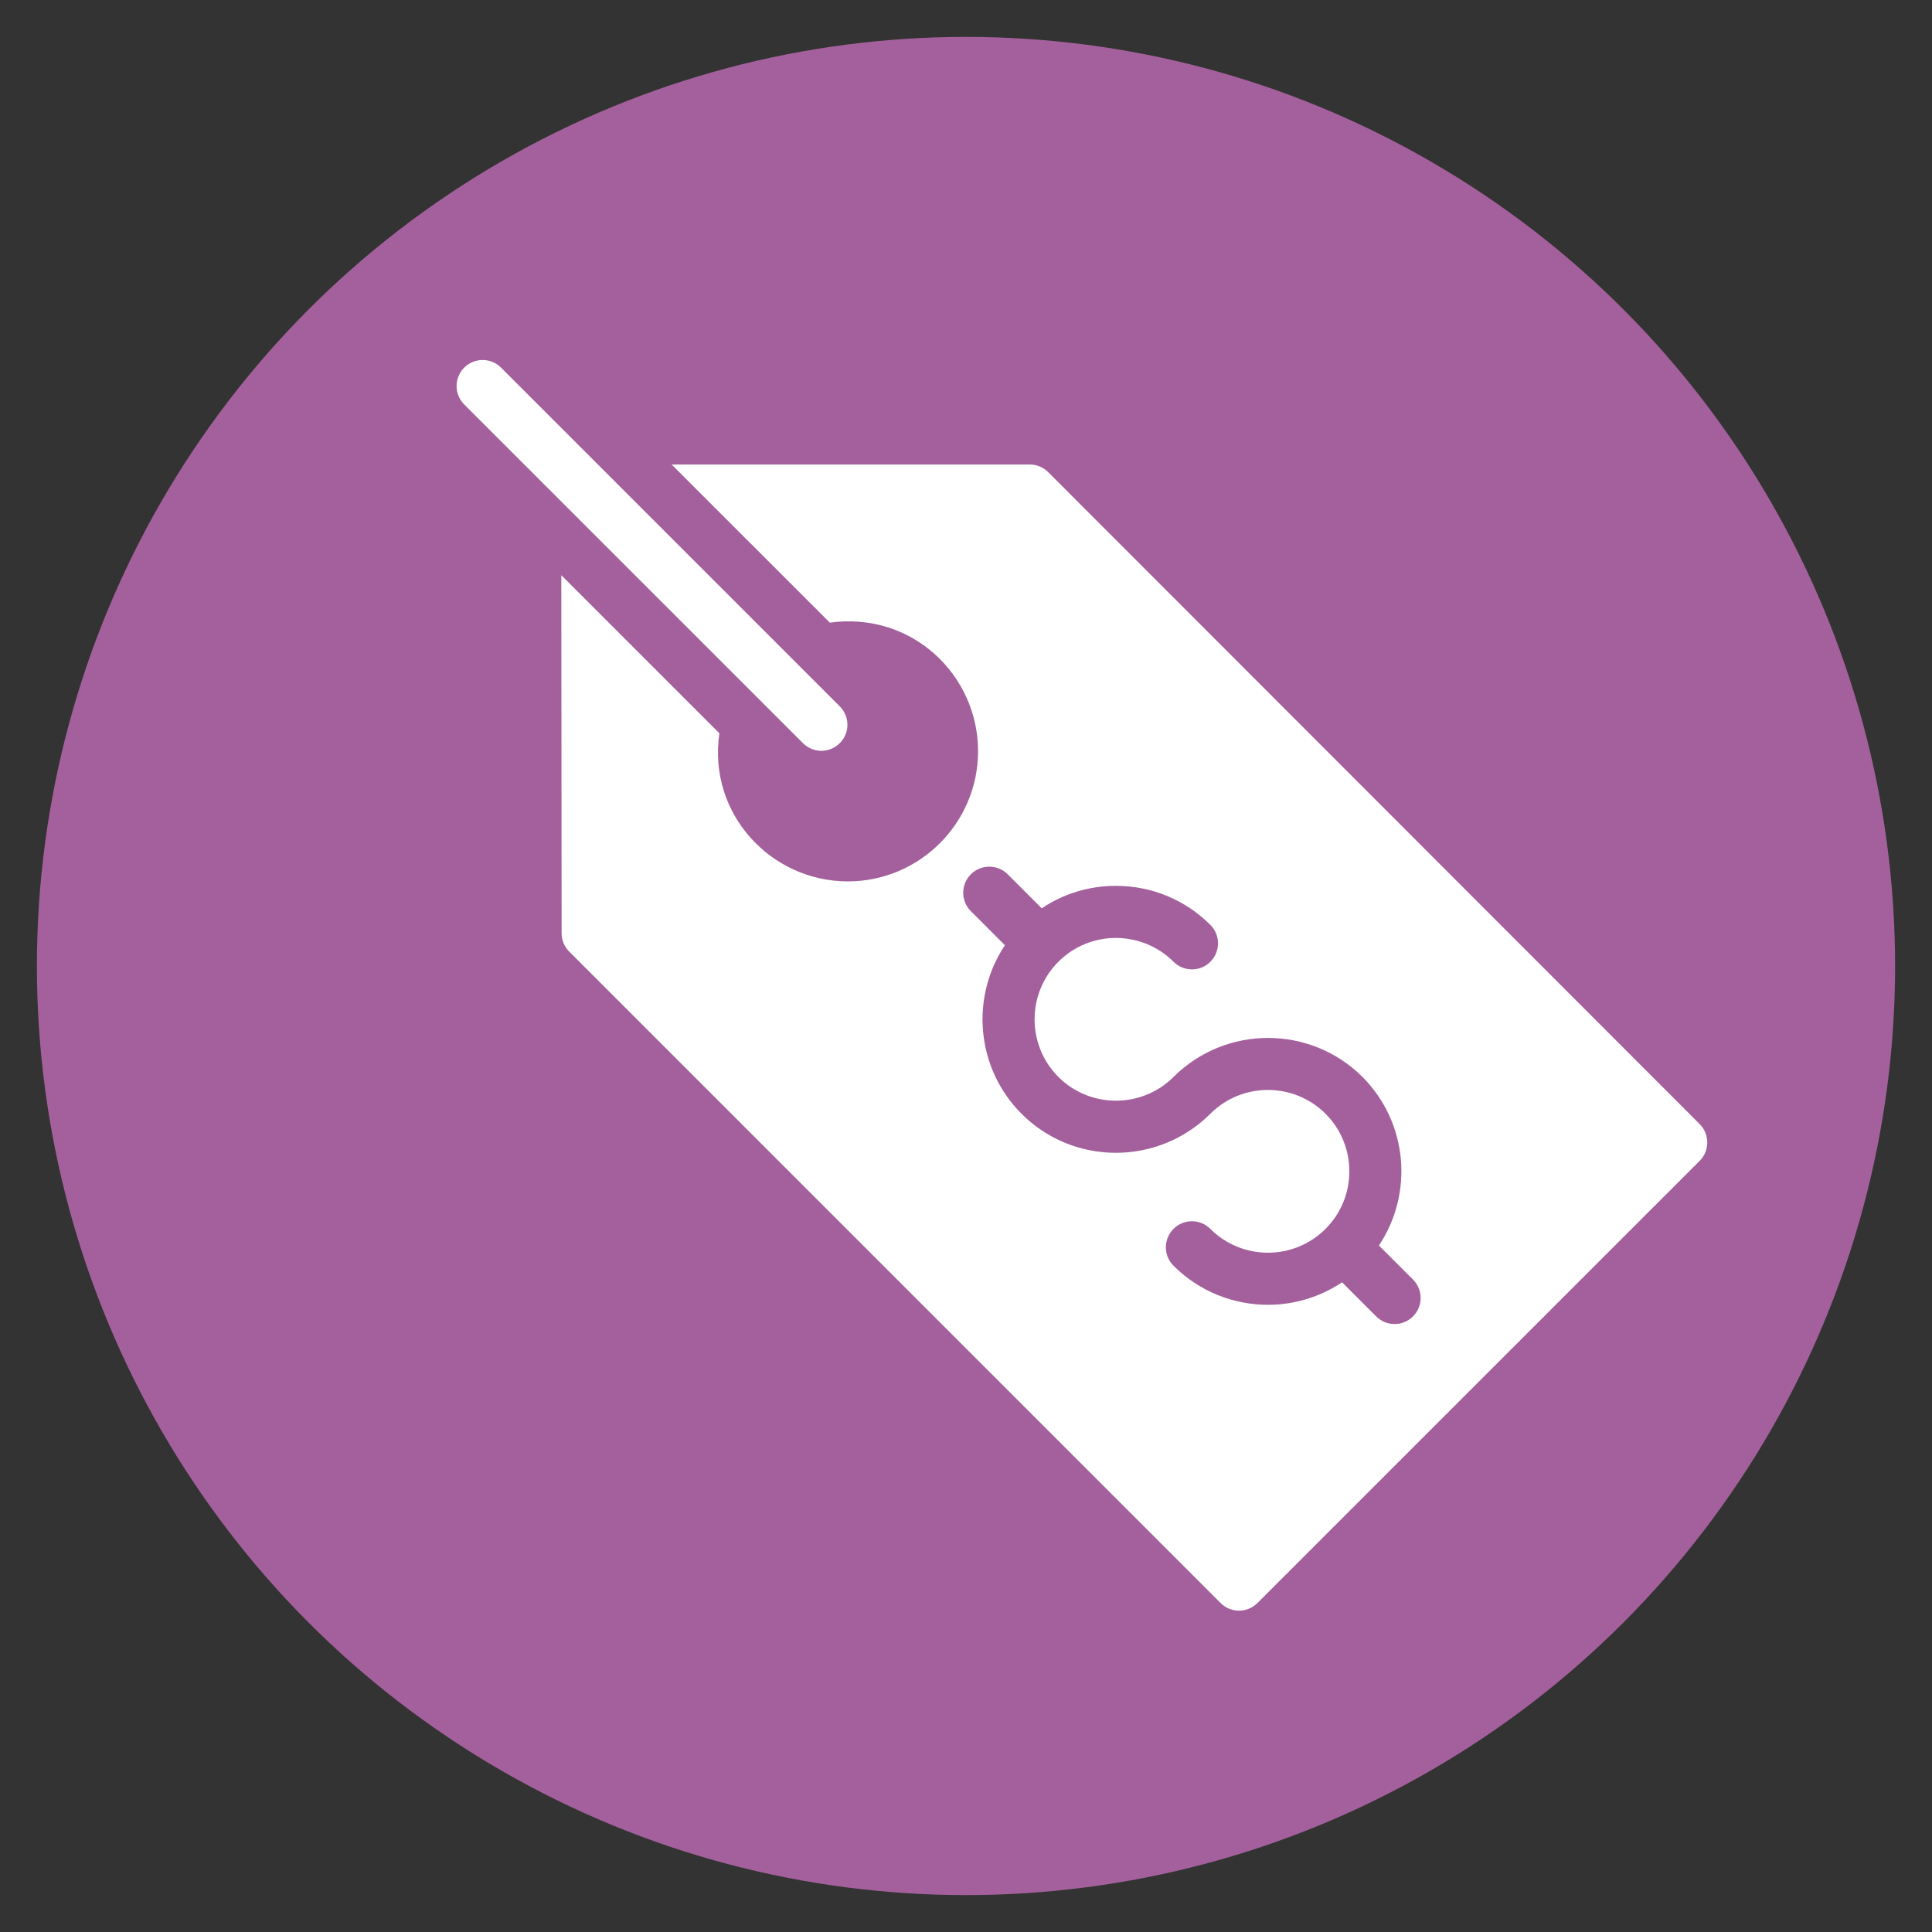
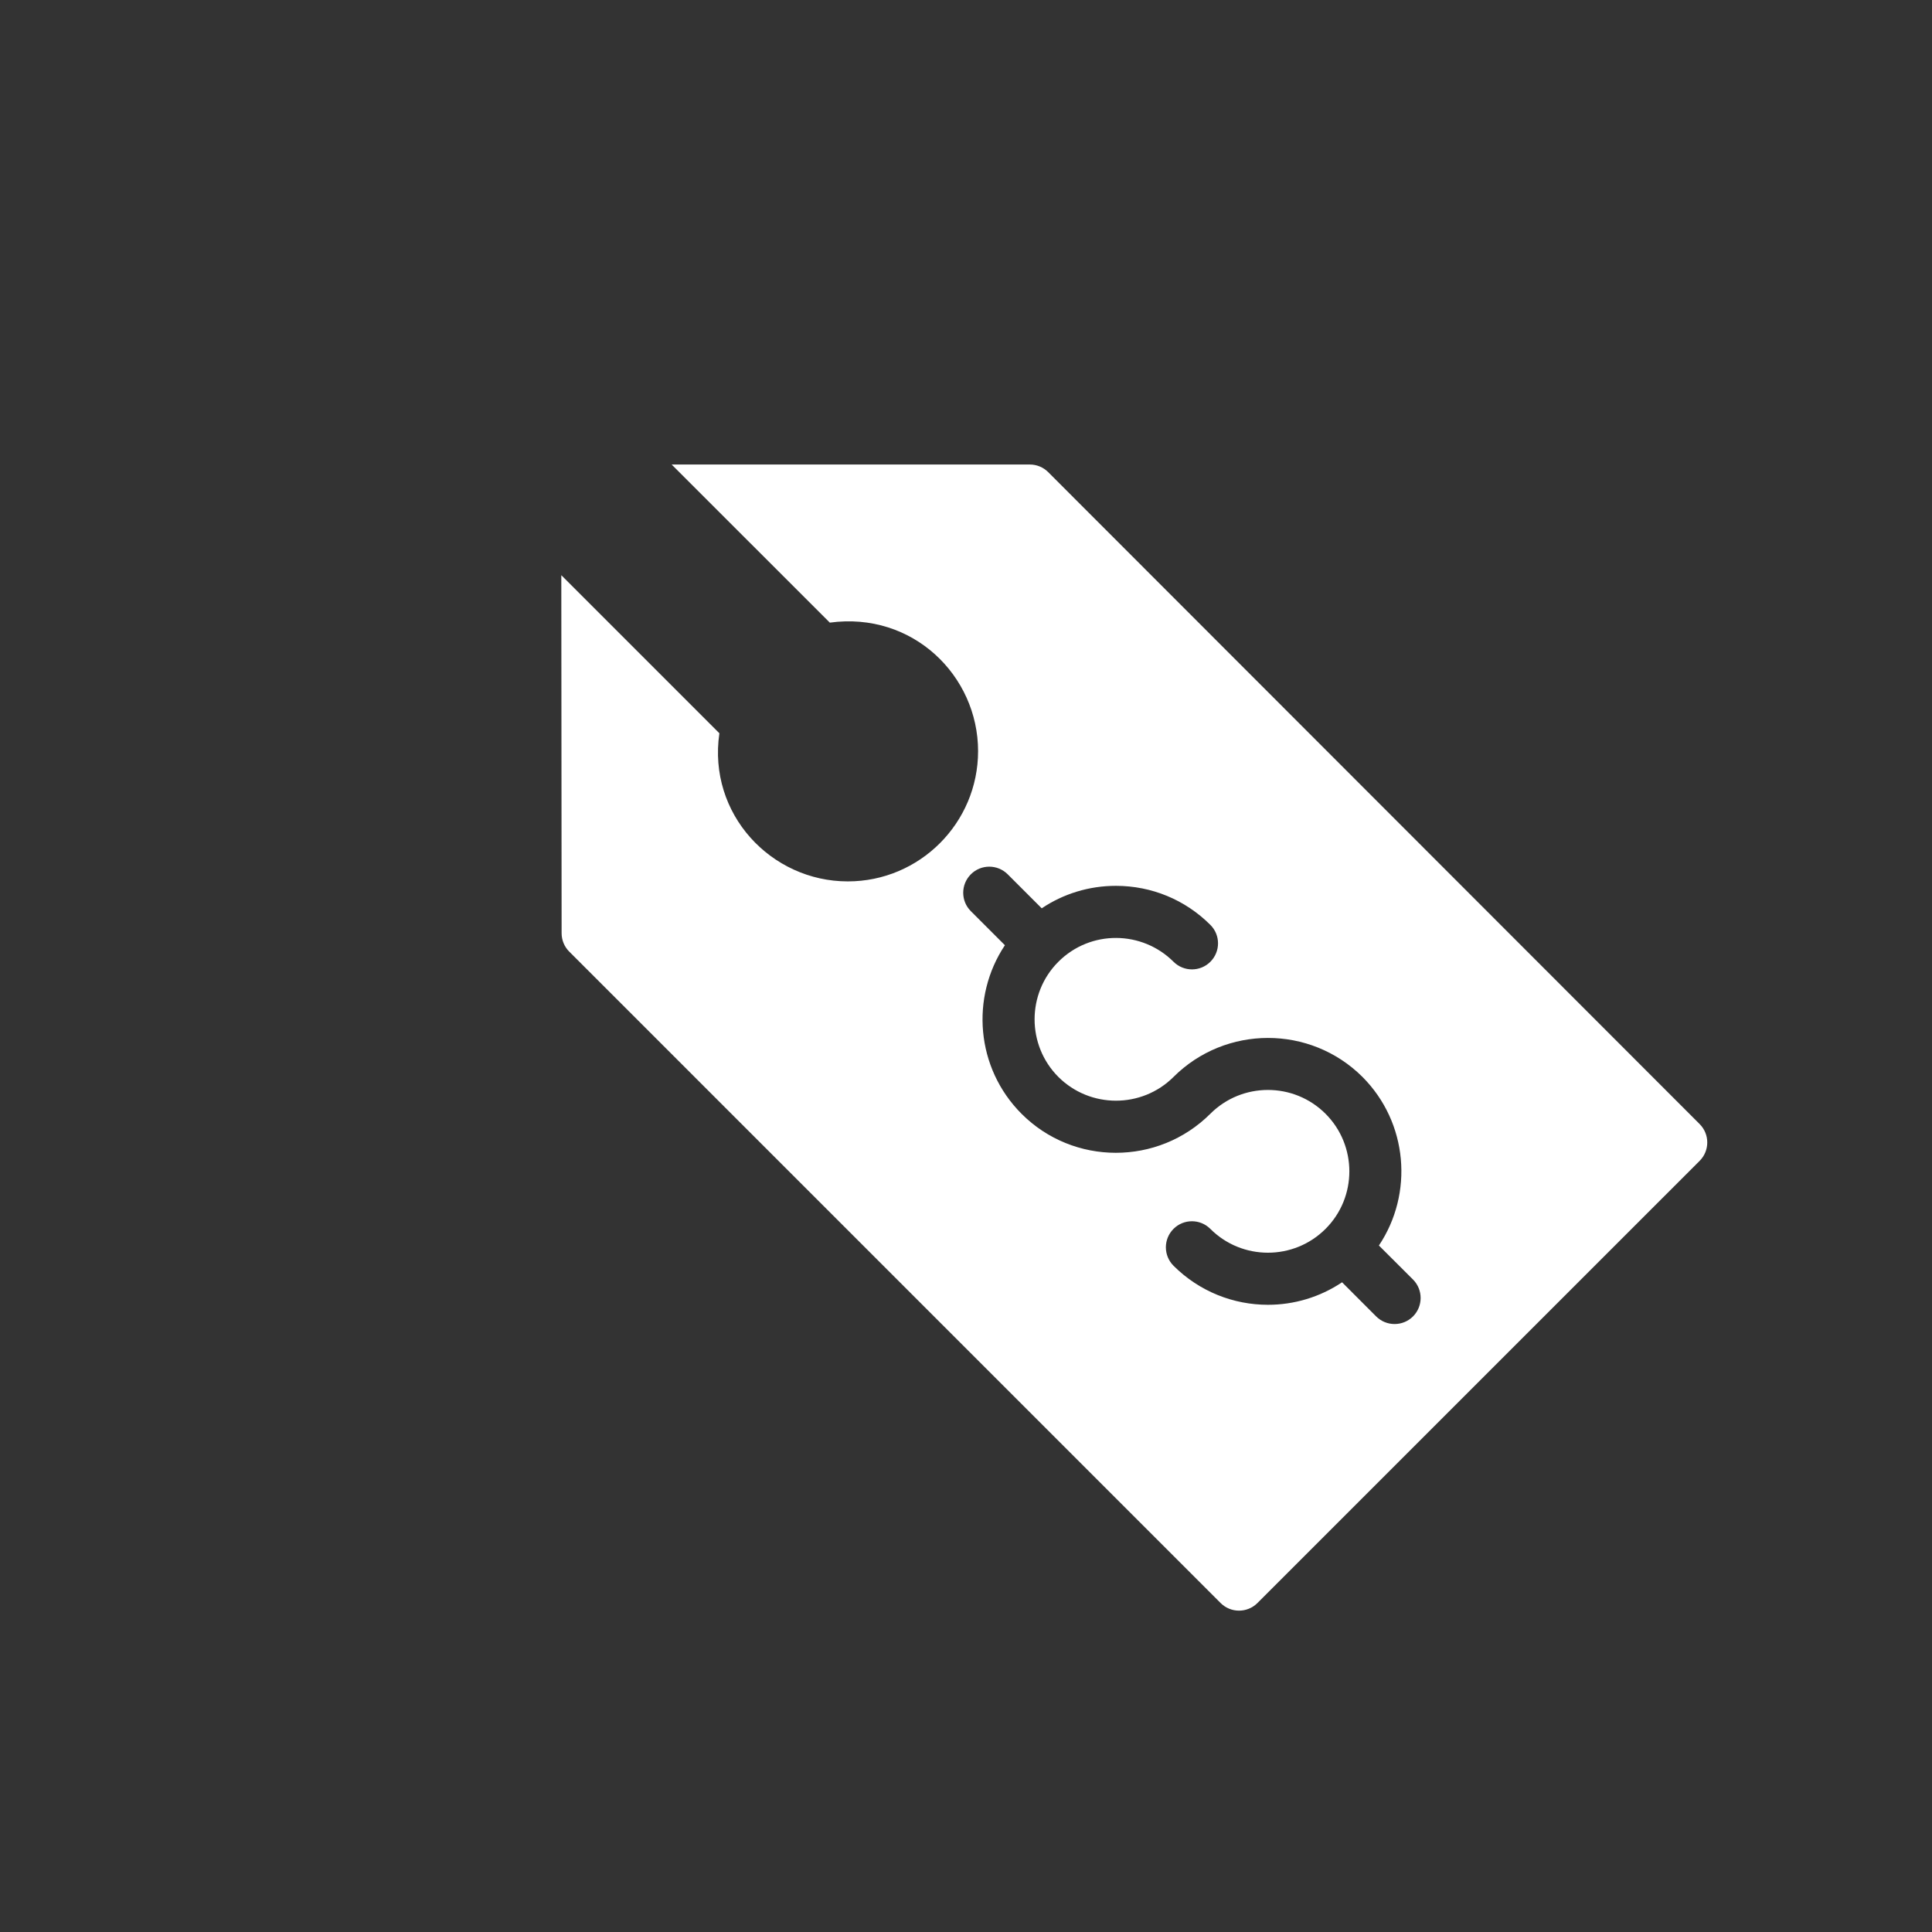
<svg xmlns="http://www.w3.org/2000/svg" version="1.1" id="Layer_1" x="0px" y="0px" width="100px" height="100px" viewBox="0 0 100 100" enable-background="new 0 0 100 100" xml:space="preserve">
  <rect x="0" y="0" width="100" height="100" fill="#333333" stroke="none" />
-   <circle fill="#A4609C" cx="50" cy="50" r="48.09" />
  <g>
-     <path fill="#BC5DA9" d="M168.384,58.885h12.132v6.064c0,1.117,0.903,2.021,2.021,2.021h12.131c1.115,0,2.021-0.904,2.021-2.021   v-6.064h2.021c1.117,0,2.021-0.902,2.021-2.021v-6.065V40.687c0-0.27-0.056-0.537-0.154-0.776   c-0.104-0.248-0.254-0.472-0.438-0.654l-8.676-8.675h7.25c1.117,0,2.021-0.904,2.021-2.021v-8.088c0-1.118-0.901-2.022-2.021-2.022   H186.58c-0.426,0-0.789,0.158-1.111,0.38L180.407,3.66c-0.271-0.826-1.048-1.383-1.915-1.383H125.93   c-0.873,0-1.644,0.557-1.92,1.383l-5.055,15.171c-0.322-0.222-0.693-0.38-1.113-0.38h-12.131c-1.117,0-2.021,0.904-2.021,2.022   v8.087c0,1.117,0.904,2.021,2.021,2.021h7.25l-8.68,8.675c-0.188,0.188-0.336,0.406-0.438,0.654   c-0.104,0.24-0.153,0.51-0.153,0.777v10.107v6.063c0,1.119,0.903,2.021,2.021,2.021h2.021v6.063c0,1.117,0.902,2.021,2.021,2.021   h12.131c1.117,0,2.021-0.903,2.021-2.021V58.88h12.132 M107.734,26.537v-4.043h8.088v4.043H107.734z M119.865,62.93h-8.088v-4.045   h8.088V62.93z M119.865,46.753h-12.131V42.71h12.131V46.753z M164.343,58.885h-24.261 M120.646,26.537l6.74-20.217h49.646   l6.731,20.217 M192.646,62.93h-8.086v-4.045h8.086V62.93z M196.689,42.71v4.042h-12.129V42.71H196.689z M196.689,26.537h-8.088   v-4.043h8.088V26.537z" />
-   </g>
+     </g>
  <g>
    <g>
      <path fill="#FFFFFF" d="M87.973,58.181L54.256,24.439c-0.252-0.254-0.596-0.396-0.953-0.396H34.764l8.187,8.184    c4.288-0.584,7.674,2.746,7.674,6.651c0,3.719-3.022,6.743-6.742,6.743c-3.97,0-7.259-3.489-6.648-7.667l-8.182-8.182    l0.016,18.531c0,0.357,0.142,0.702,0.395,0.953l33.714,33.716c0.264,0.263,0.607,0.395,0.953,0.395    c0.345,0,0.691-0.132,0.954-0.395l22.888-22.886C88.499,59.561,88.499,58.706,87.973,58.181z M73.137,68.138    c-0.526,0.525-1.38,0.525-1.907,0l-1.765-1.767c-1.156,0.775-2.494,1.165-3.835,1.165c-1.771,0-3.54-0.675-4.89-2.022    c-0.526-0.528-0.526-1.38,0-1.907c0.527-0.527,1.381-0.527,1.907,0c1.644,1.644,4.318,1.644,5.962,0    c1.644-1.639,1.644-4.315,0-5.959c-1.644-1.643-4.318-1.643-5.962,0c-2.702,2.698-7.089,2.692-9.774,0    c-2.365-2.369-2.65-6.039-0.859-8.723l-1.763-1.763c-0.527-0.526-0.527-1.378,0-1.908c0.525-0.527,1.38-0.526,1.906-0.002    l1.762,1.762c1.129-0.756,2.453-1.163,3.84-1.163h0.003c1.848,0.001,3.584,0.72,4.887,2.022c0.528,0.526,0.528,1.38,0,1.908    c-0.526,0.526-1.38,0.526-1.907,0c-1.622-1.62-4.289-1.668-5.961,0c-1.641,1.641-1.641,4.316,0,5.961    c1.643,1.637,4.314,1.642,5.961,0c2.698-2.69,7.078-2.69,9.775-0.005c2.367,2.372,2.652,6.047,0.855,8.73l1.766,1.762    C73.663,66.757,73.663,67.61,73.137,68.138z" />
    </g>
    <g>
-       <path fill="#FFFFFF" d="M41.56,38.466L24.027,20.935c-0.526-0.526-0.526-1.38,0-1.907c0.527-0.526,1.38-0.526,1.907,0    L43.466,36.56c0.528,0.526,0.528,1.381,0,1.906C42.94,38.994,42.086,38.994,41.56,38.466z" />
-     </g>
+       </g>
  </g>
</svg>